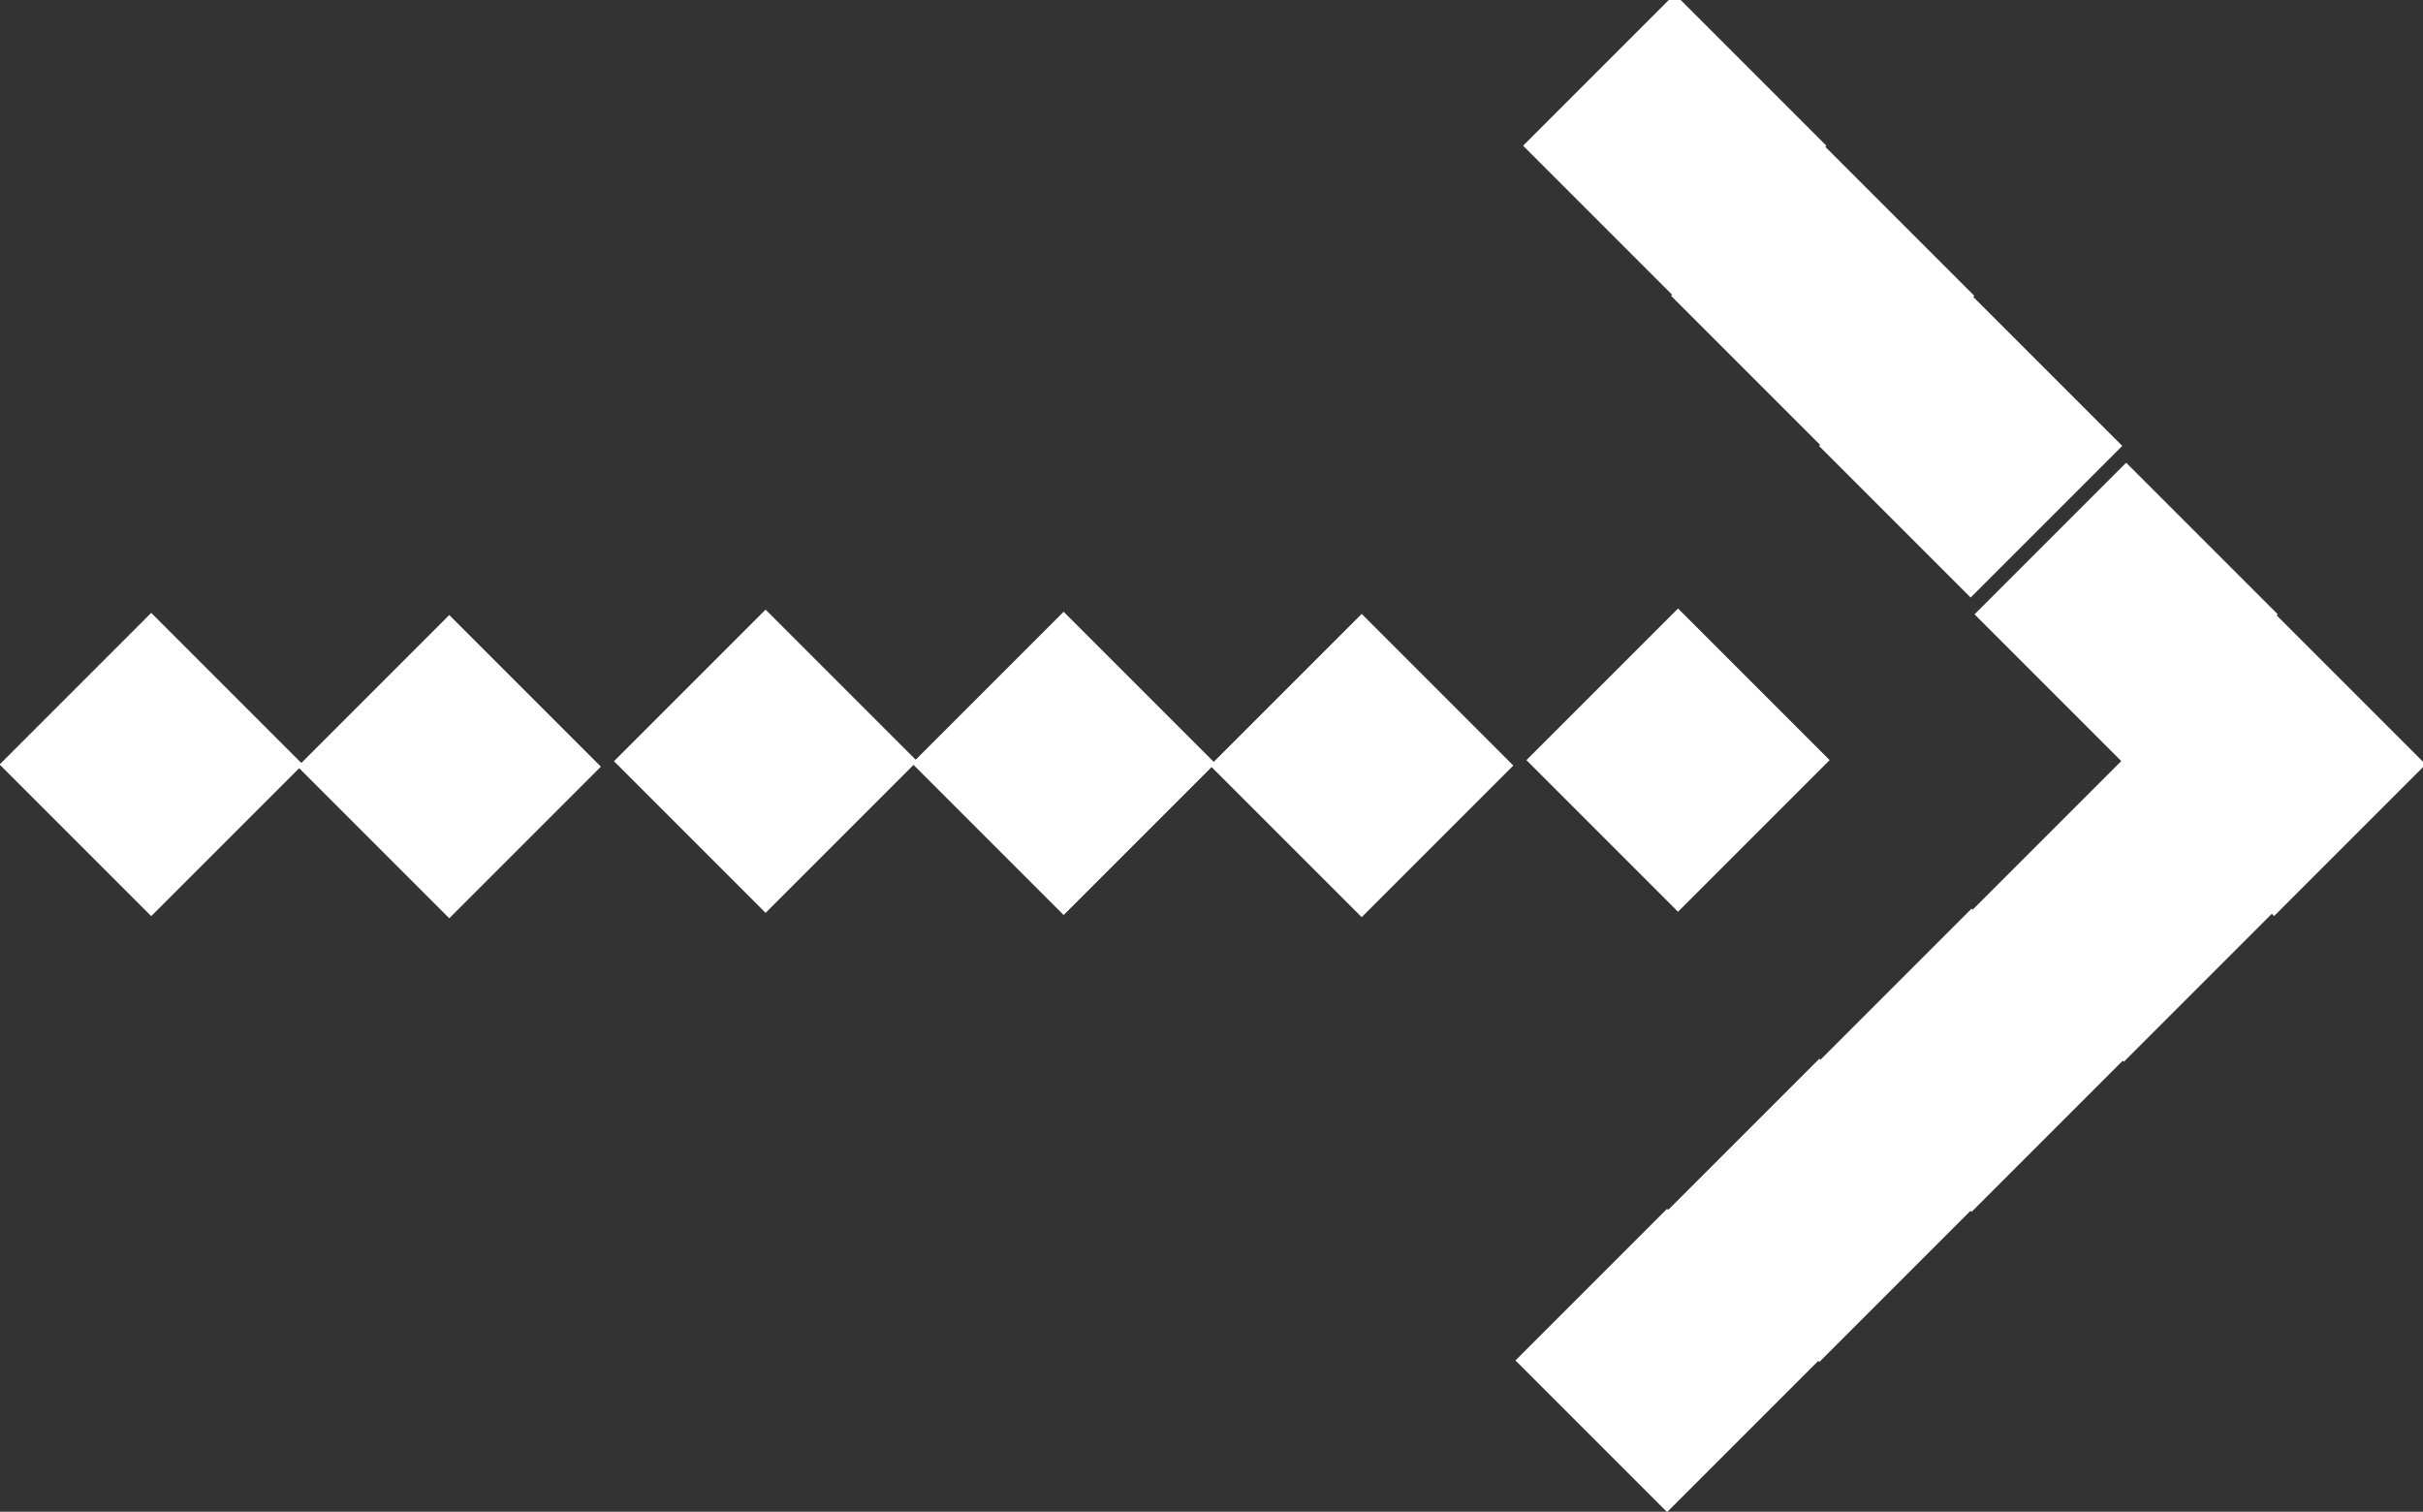
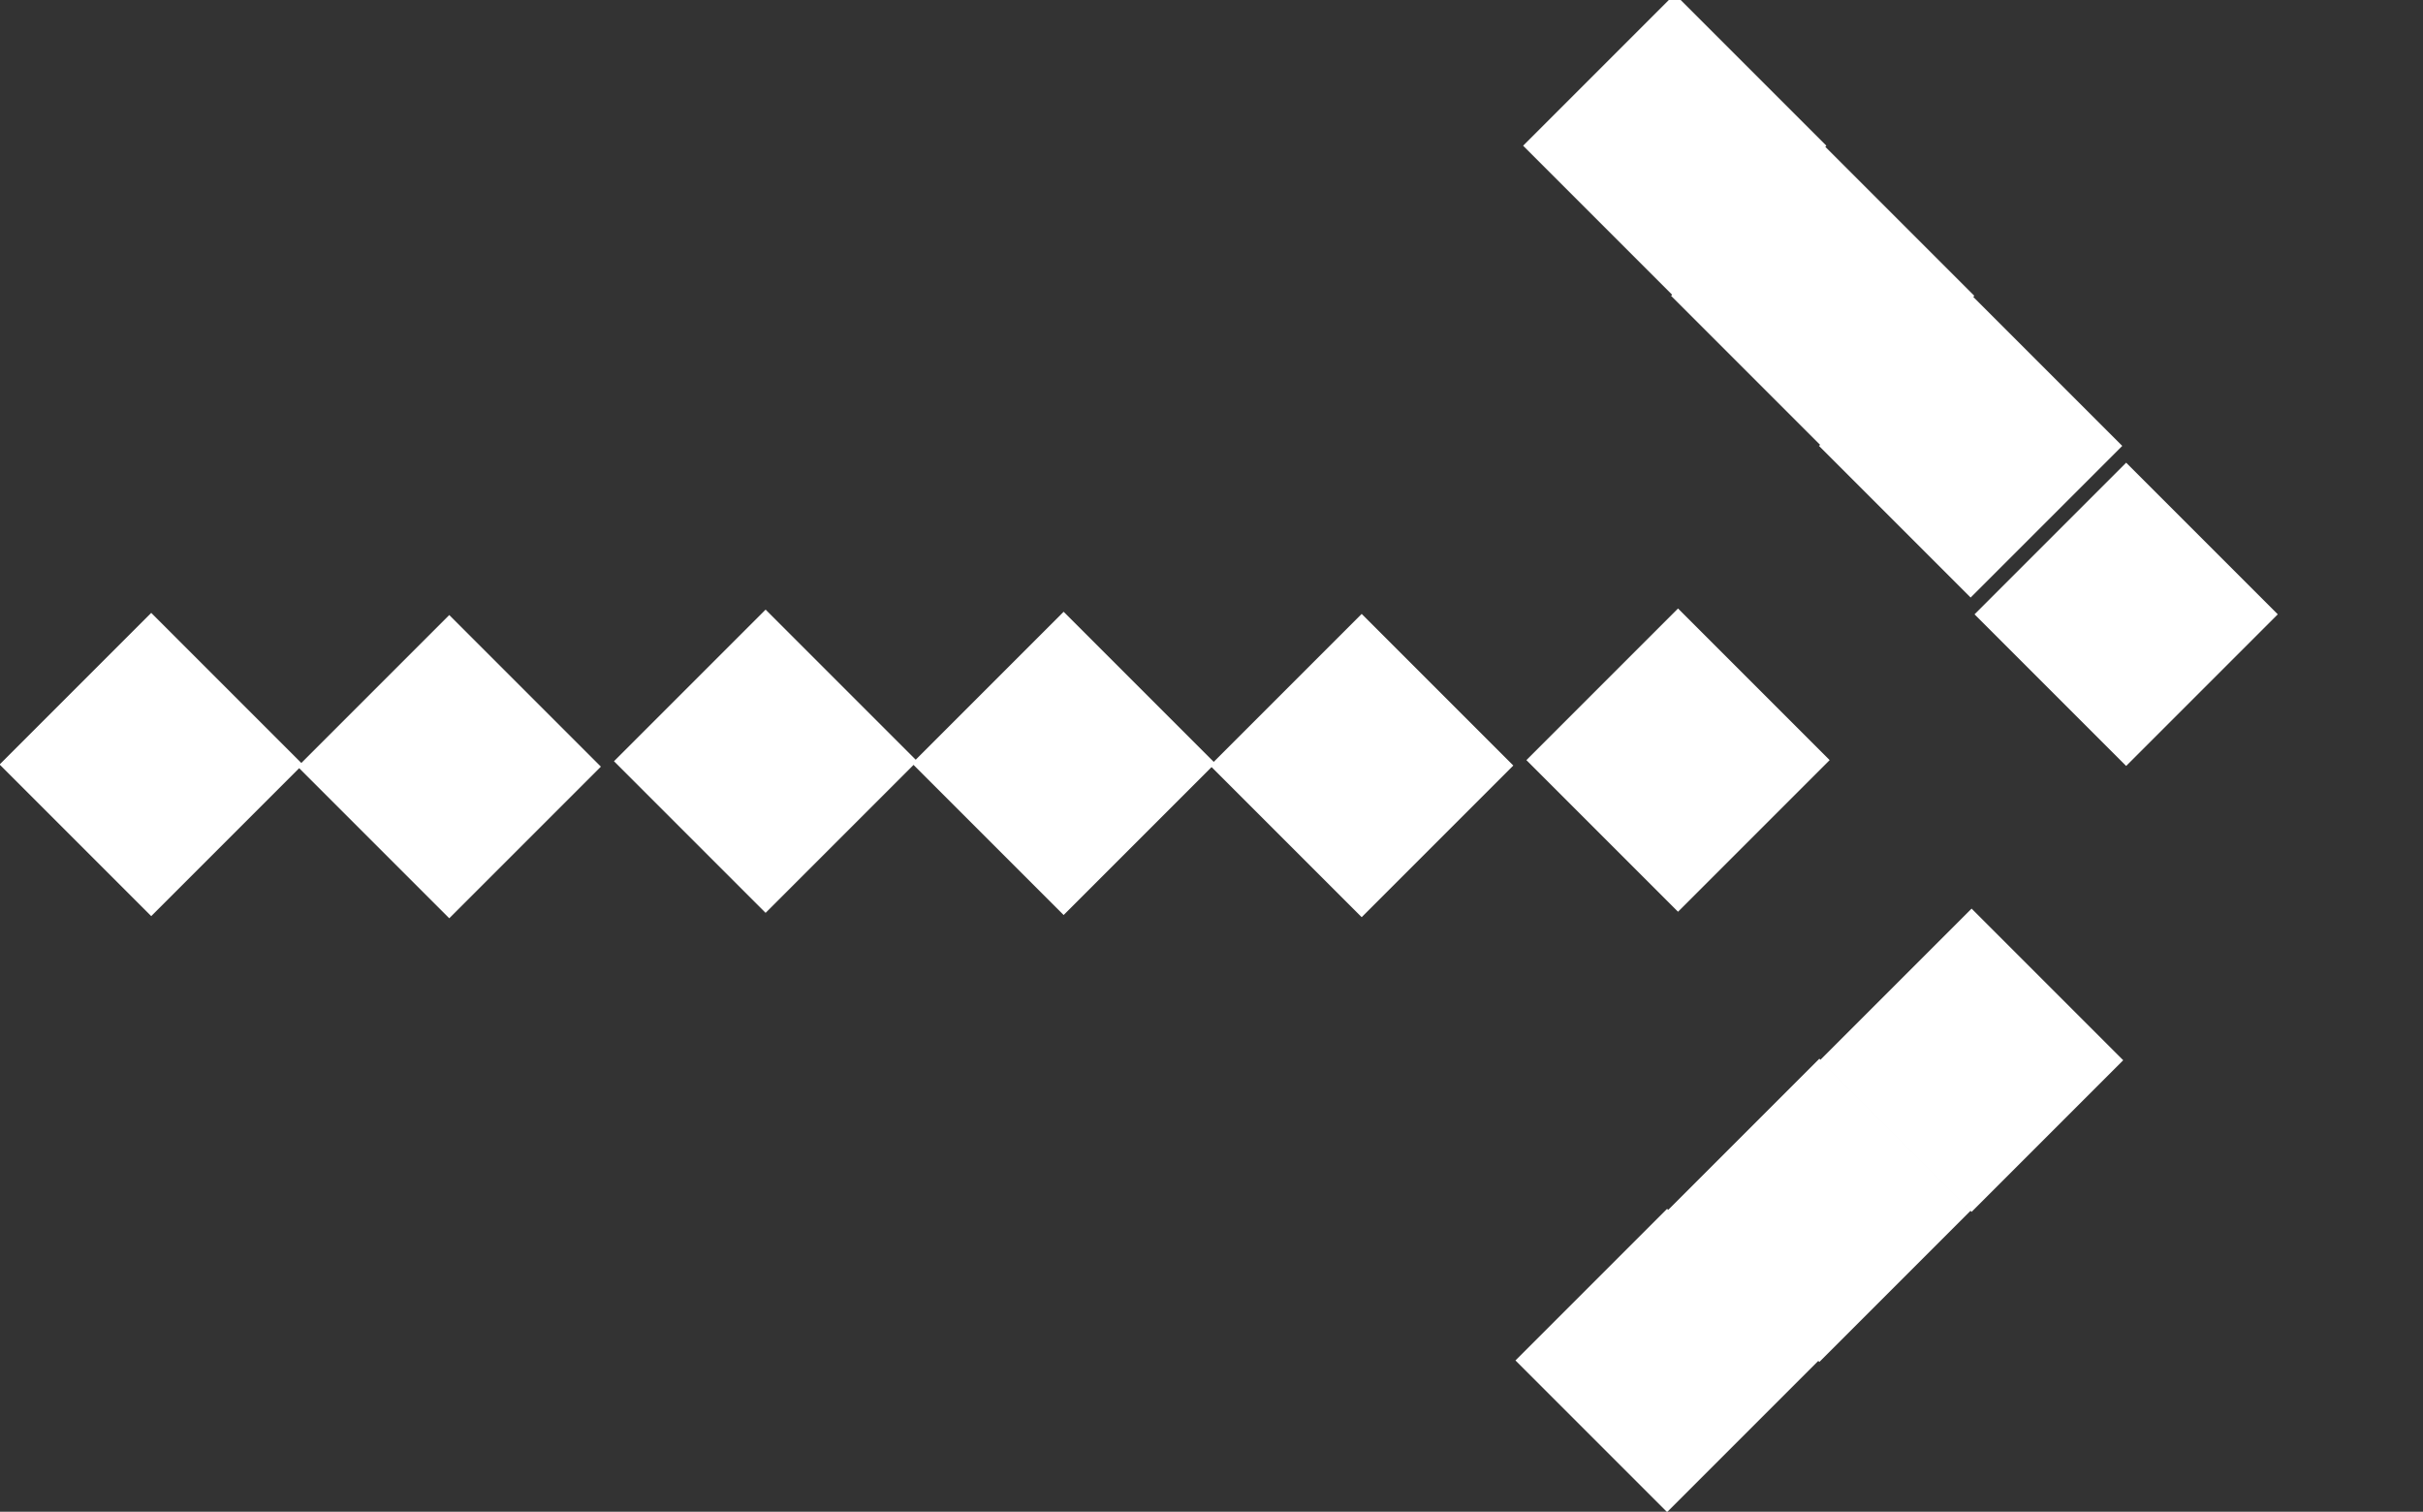
<svg xmlns="http://www.w3.org/2000/svg" id="Calque_1" version="1.1" viewBox="0 0 22.6 14.1">
  <rect x="0" y="0" width="22.6" height="14.1" fill="#333333" stroke="none" />
  <defs>
    <style>
      .st0 {
        fill: #fff;
      }
    </style>
  </defs>
  <rect class="st0" x="8.9" y="6.1" width="2" height="2" transform="translate(-2.1 9.1) rotate(-45)" />
  <rect class="st0" x="6.1" y="6.1" width="2" height="2" transform="translate(-2.9 7.1) rotate(-45)" />
  <rect class="st0" x="3.2" y="6.1" width="2" height="2" transform="translate(-3.8 5.1) rotate(-45)" />
  <rect class="st0" x=".4" y="6.1" width="2" height="2" transform="translate(-4.6 3.1) rotate(-45)" />
  <rect class="st0" x="11.7" y="6.1" width="2" height="2" transform="translate(-1.3 11.1) rotate(-45)" />
  <rect class="st0" x="14.6" y="6.1" width="2" height="2" transform="translate(-.4 13.1) rotate(-45)" />
  <rect class="st0" x="18.8" y="4.7" width="2" height="2" transform="translate(1.8 15.7) rotate(-45)" />
  <rect class="st0" x="17.4" y="3.2" width="2" height="2" transform="translate(2.4 14.2) rotate(-45)" />
  <rect class="st0" x="16" y="1.8" width="2" height="2" transform="translate(3 12.8) rotate(-45)" />
  <rect class="st0" x="14.6" y=".4" width="2" height="2" transform="translate(3.6 11.4) rotate(-45)" />
-   <rect class="st0" x="20.2" y="6.1" width="2" height="2" transform="translate(1.2 17.1) rotate(-45)" />
  <rect class="st0" x="17.4" y="8.9" width="2" height="2" transform="translate(24.4 29.9) rotate(-135)" />
  <rect class="st0" x="16" y="10.3" width="2" height="2" transform="translate(21 31.3) rotate(-135)" />
  <rect class="st0" x="14.6" y="11.7" width="2" height="2" transform="translate(17.6 32.7) rotate(-135)" />
-   <rect class="st0" x="18.8" y="7.5" width="2" height="2" transform="translate(27.8 28.5) rotate(-135)" />
</svg>